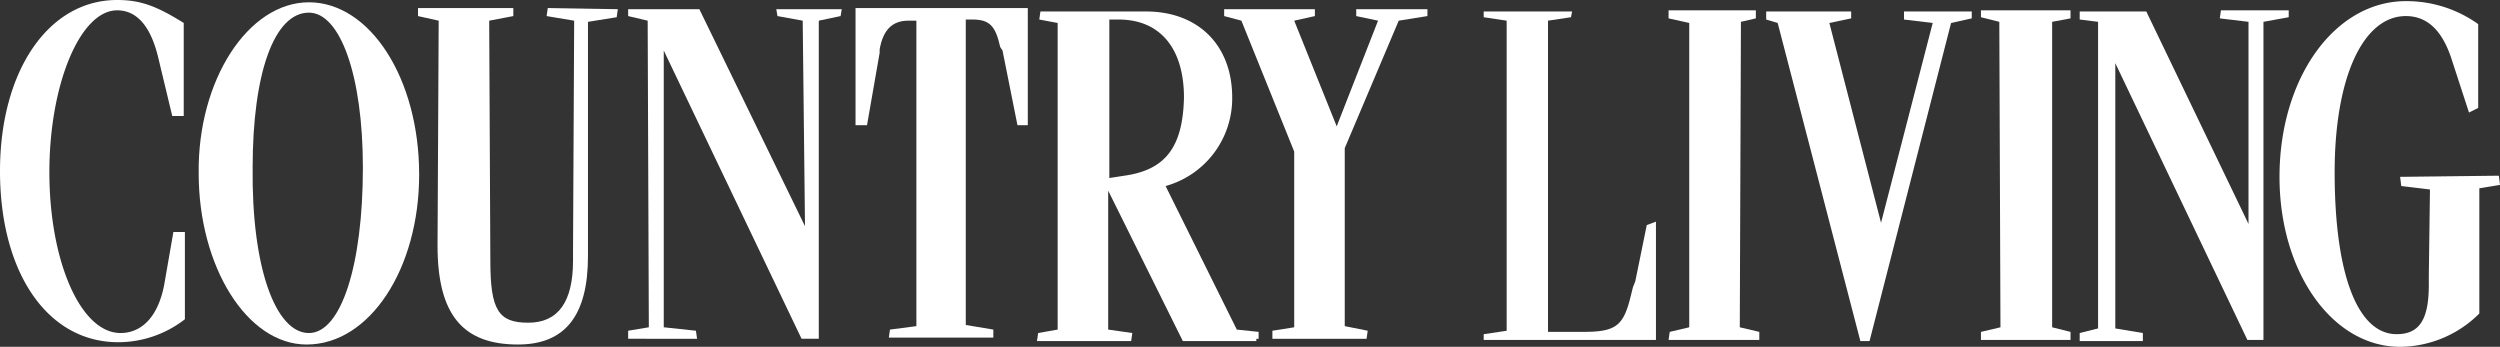
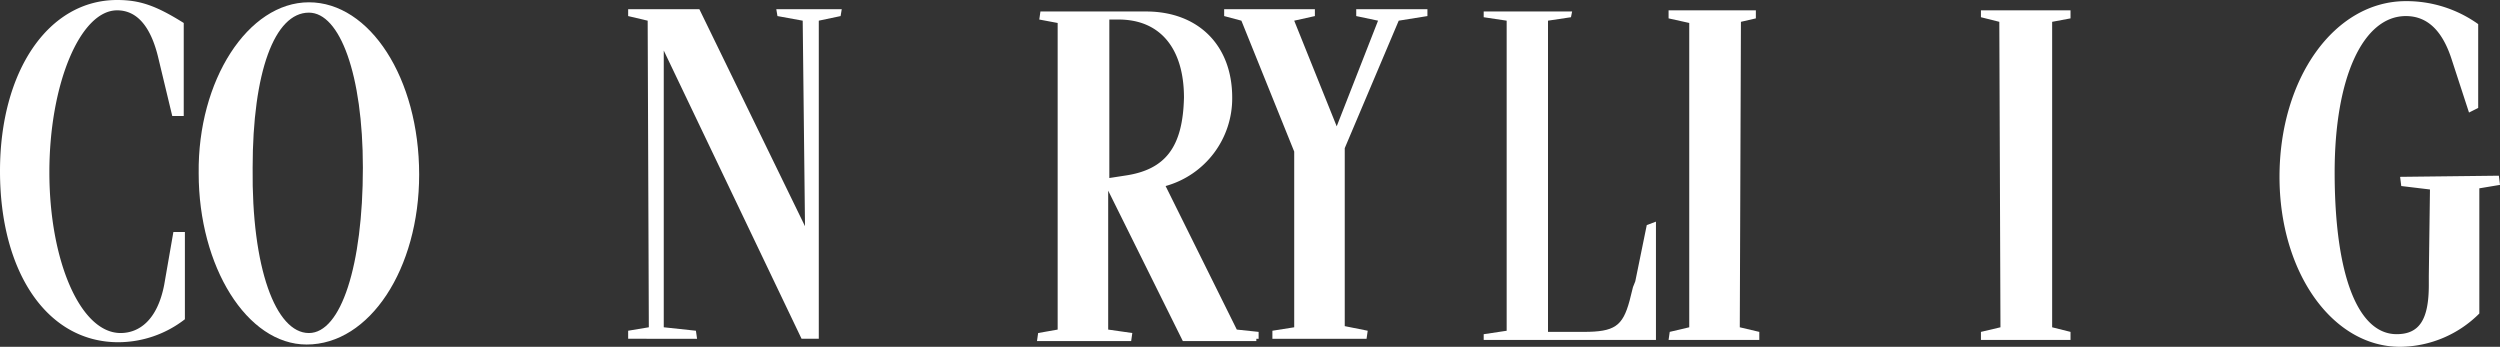
<svg xmlns="http://www.w3.org/2000/svg" width="251.176" height="34.844" viewBox="0 0 251.176 34.844">
  <rect x="0" y="0" width="251.176" height="34.844" fill="#333333" stroke="none" />
  <g id="Group_10" transform="translate(41.1 10)">
    <path id="Path_29" d="M79.922,23.106l-.115.808H70.346v-.808l2.192-.346V5.107L67.231-8.046,65.5-8.508V-9.2h9.115v.692l-2.077.462L76.807,2.568,80.961-8.046l-2.192-.462V-9.2h7.153v.692l-2.884.462L77.615,4.761V22.644Z" transform="translate(16.392 0.123)" fill="#fff" />
    <path id="Path_30" d="M71.468,24V23.19l-2.192-.231L62.122,8.537A9.14,9.14,0,0,0,68.814-.347C68.814-5.654,65.353-9,60.161-9H49.546l-.115.808,1.846.346V22.959l-1.961.346-.115.808h9.461l.115-.808-2.423-.346V9l7.5,15.114h7.384v-.231h.231ZM57.969,7.5l-1.5.231V-8.192h.923c4.269,0,6.576,3,6.576,7.846C63.853,4.615,62.122,6.922,57.969,7.5Z" transform="translate(13.886 0.154)" fill="#fff" />
    <path id="Path_31" d="M-22.524,13.306v8.769a10.942,10.942,0,0,1-6.692,2.308c-7.153,0-11.884-7.038-11.884-17.191C-41.1-2.847-36.254-10-29.332-10c2.308,0,3.923.577,6.692,2.308V1.653h-1.154l-1.385-5.769c-.808-3.461-2.308-4.846-4.154-4.846-3.692,0-6.807,7.384-6.807,16.268s3.115,16.153,7.153,16.153c1.846,0,3.692-1.269,4.384-4.846l.923-5.307Z" fill="#fff" />
    <path id="Path_32" d="M-12.724-9.8C-6.609-9.8-1.647-2.185-1.647,7.507c0,9.461-4.961,17.076-11.307,17.076-6,0-10.845-7.846-10.845-17.191C-23.915-1.954-18.839-9.8-12.724-9.8m0,33.229c3.231,0,5.423-6.807,5.423-16.614,0-9.346-2.308-15.576-5.423-15.576-3.461,0-5.653,6-5.653,15.576-.115,10.038,2.308,16.614,5.653,16.614" transform="translate(2.66 0.031)" fill="#fff" />
-     <path id="Path_33" d="M15.376-9.185l-.115.808-2.884.462V15.621c0,6-2.308,8.884-7.038,8.884-5.538,0-8.076-3-8.076-9.922l.115-22.614L-4.7-8.492V-9.3H4.876v.808l-2.423.462.115,24.114c0,4.961.808,6.23,3.807,6.23s4.5-2.077,4.5-6.23v-.808l.115-23.306L8.222-8.492,8.338-9.3Z" transform="translate(5.597 0.108)" fill="#fff" />
    <path id="Path_34" d="M35.06-9.2l-.115.692-2.192.462V23.913H31.022L17.177-5.046V22.759l3.231.346.115.808H13.6v-.808l2.077-.346L15.561-8.046,13.6-8.508V-9.2h7.153L31.368,12.606,31.137-8.046,28.6-8.508,28.484-9.2Z" transform="translate(8.411 0.123)" fill="#fff" />
-     <path id="Path_35" d="M34.554,2.468H33.4V-9.3H50.707V2.468H49.668l-1.5-7.5-.231-.346c-.462-2.077-1.038-2.769-2.769-2.769h-.692v30.69l2.769.462v.808h-10.5l.115-.808,2.654-.346V-8.031h-.808c-1.615,0-2.538.923-2.884,2.884V-4.8Z" transform="translate(11.456 0.108)" fill="#fff" />
    <path id="Path_36" d="M105.407,12.114V24H88.1v-.577l2.308-.346V-8.077L88.1-8.423V-9h8.884l-.115.577-2.308.346V23.19h3.577c3.115,0,3.923-.577,4.615-3.115l.346-1.385.231-.577,1.154-5.653.923-.346Z" transform="translate(19.867 0.154)" fill="#fff" />
    <path id="Path_37" d="M112.969-9.1v.808l-1.5.346-.115,30.69,1.961.462v.808H104.2l.115-.808,1.961-.462V-7.831L104.2-8.292V-9.1h8.769Z" transform="translate(22.343 0.138)" fill="#fff" />
-     <path id="Path_38" d="M123.084,24.113h-.923L113.854-7.846,112.7-8.192V-9h8.538v.692l-2.192.462,5.192,20.076L129.43-7.846l-2.884-.346V-9h6.807v.692l-2.077.462Z" transform="translate(23.65 0.154)" fill="#fff" />
    <path id="Path_39" d="M140.4-9.1v.808l-1.846.346v30.69l1.846.462v.808h-9v-.808l1.961-.462-.115-30.69L131.4-8.408V-9.1Z" transform="translate(26.526 0.138)" fill="#fff" />
-     <path id="Path_40" d="M161-9.1v.692l-2.538.462V24.013h-1.615L143.577-3.793V22.859l2.769.462v.808H140v-.808l1.846-.462V-7.946L140-8.177v-.808h6.692L156.96,12.36V-7.946l-2.884-.346.115-.808Z" transform="translate(27.848 0.138)" fill="#fff" />
    <path id="Path_41" d="M179.437,7.637l.115.923-2.077.346V21.483a11.366,11.366,0,0,1-7.961,3.346c-6.807,0-12.115-7.5-12.115-17.076C157.4-2.17,162.938-9.9,170.092-9.9a12.385,12.385,0,0,1,7.269,2.308V.83l-.923.462-1.731-5.307C173.784-6.9,172.284-8.4,170.092-8.4c-4.269,0-7.153,6.115-7.153,15.691,0,10.269,2.308,16.268,6.23,16.268,2.308,0,3.231-1.5,3.231-4.961v-.923l.115-8.653-2.884-.346-.115-.923,9.922-.115Z" transform="translate(30.524 0.015)" fill="#fff" />
  </g>
</svg>